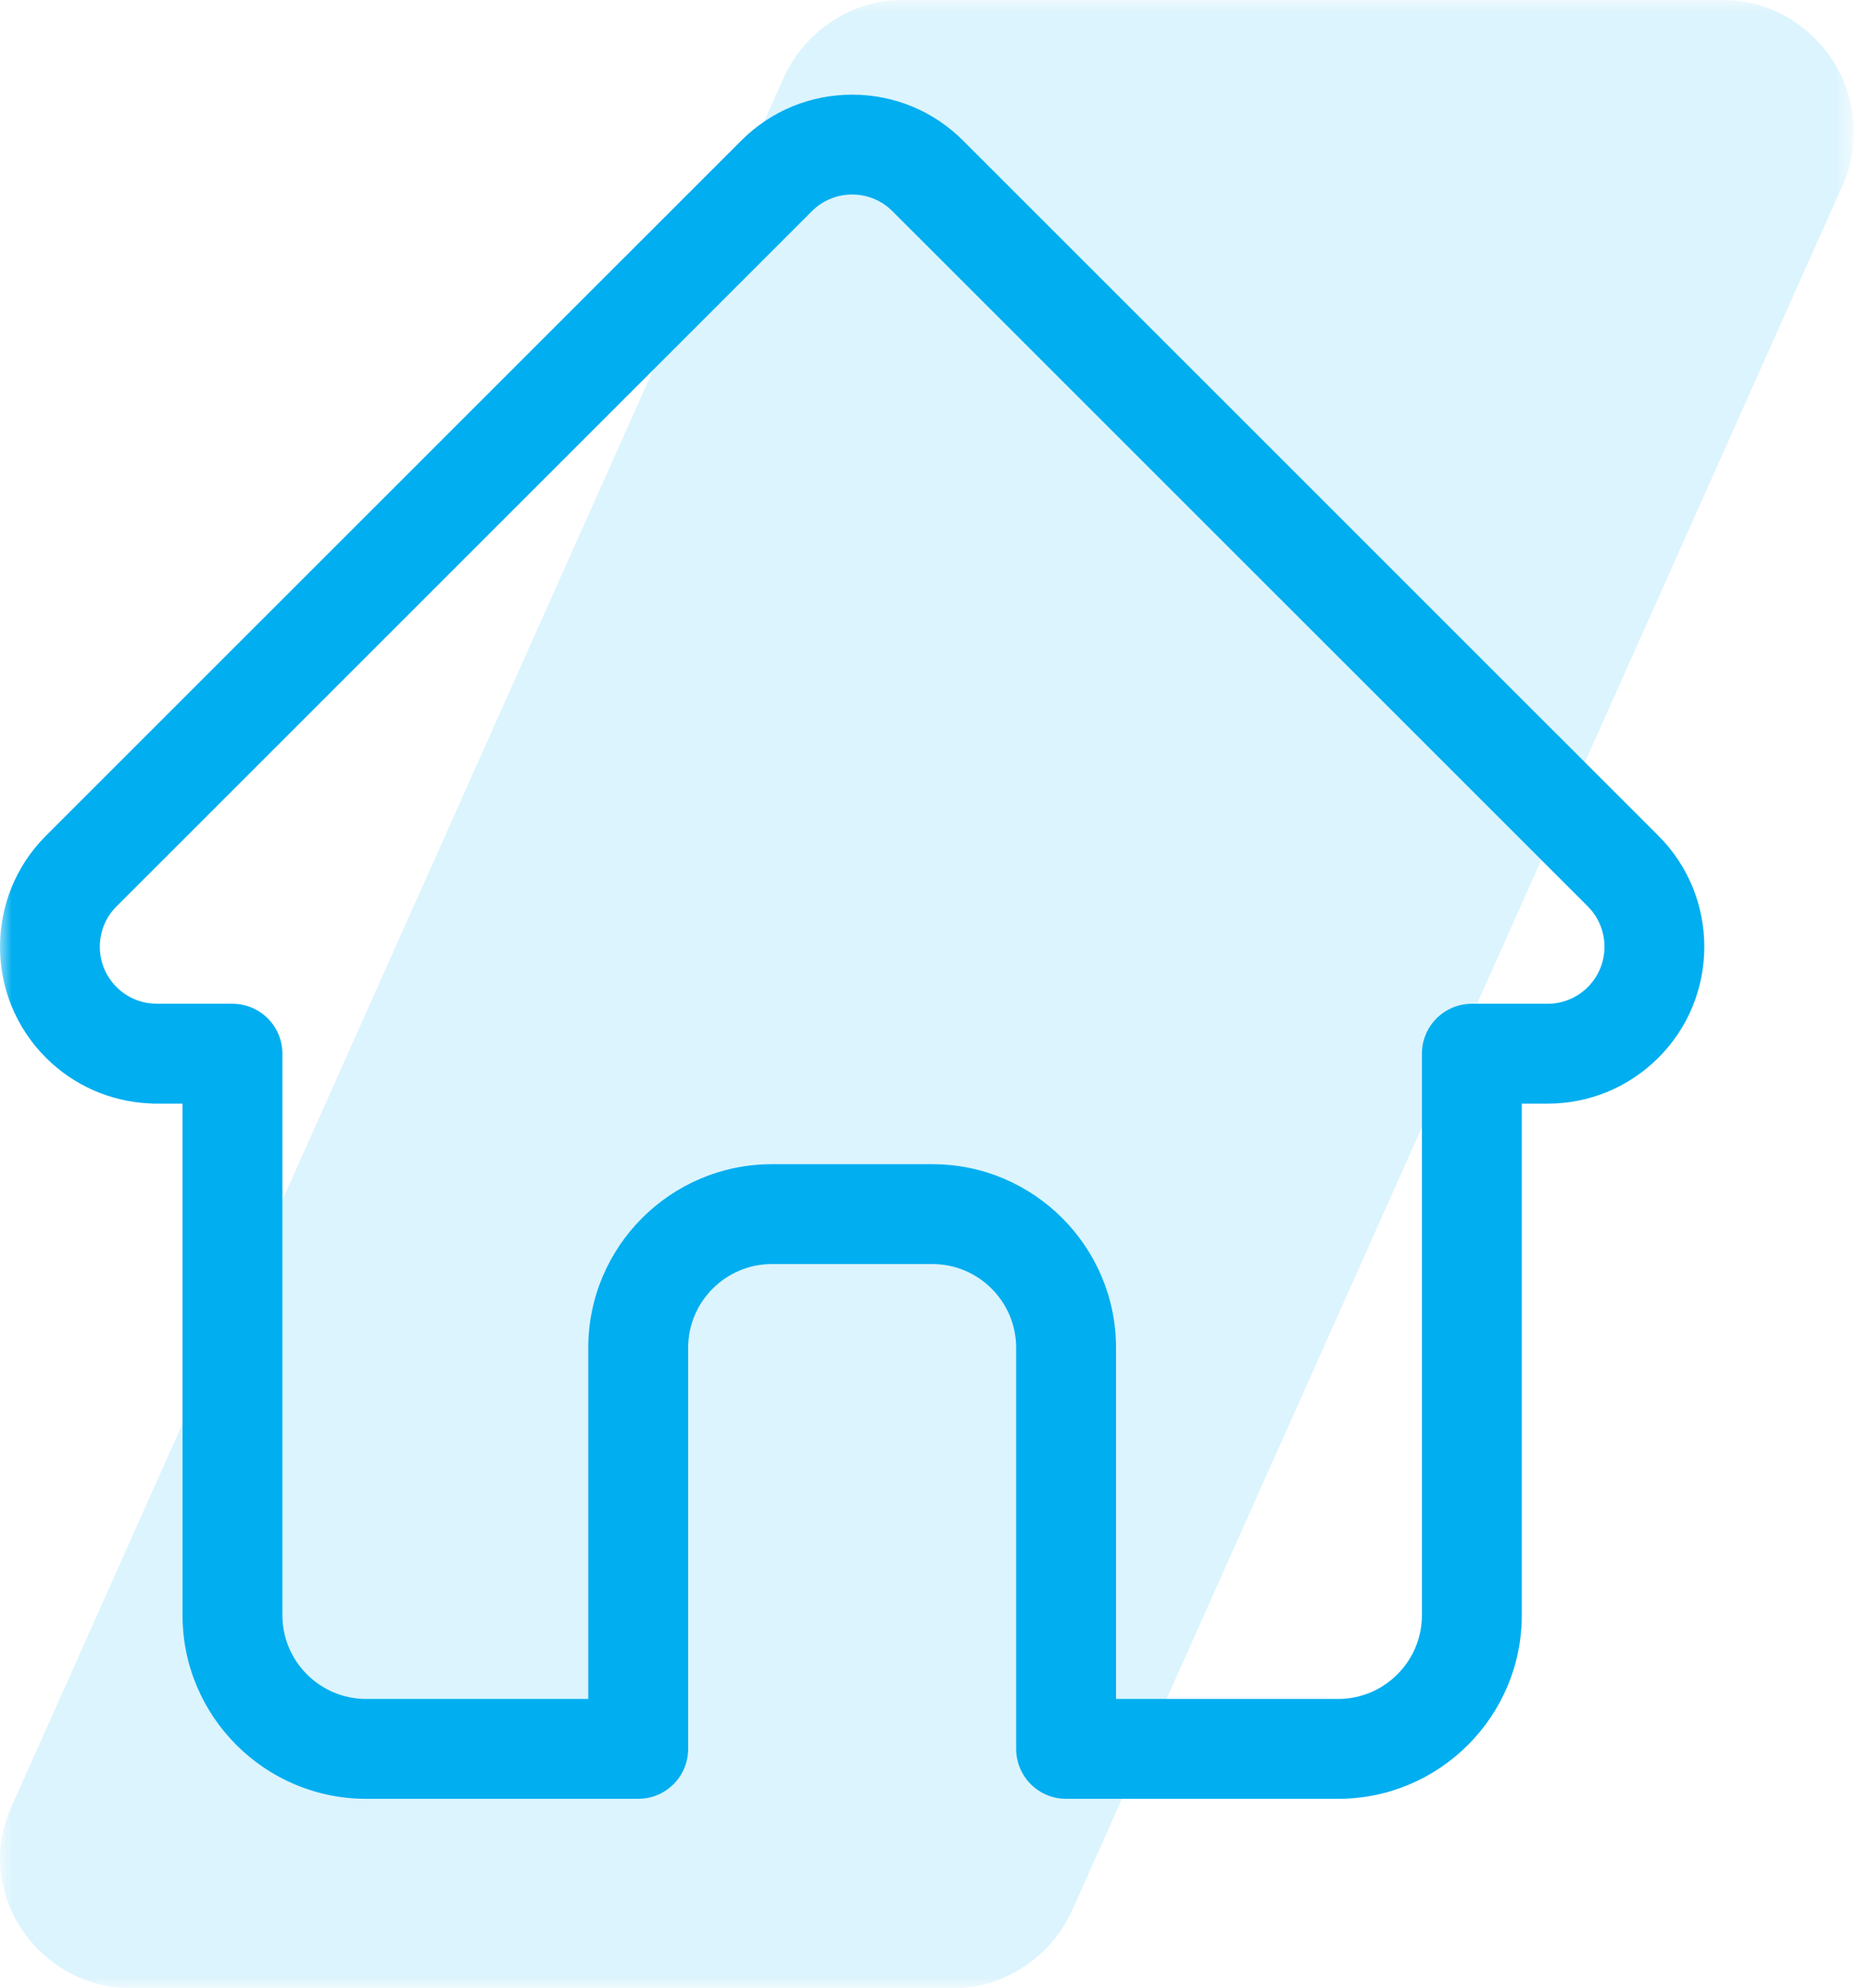
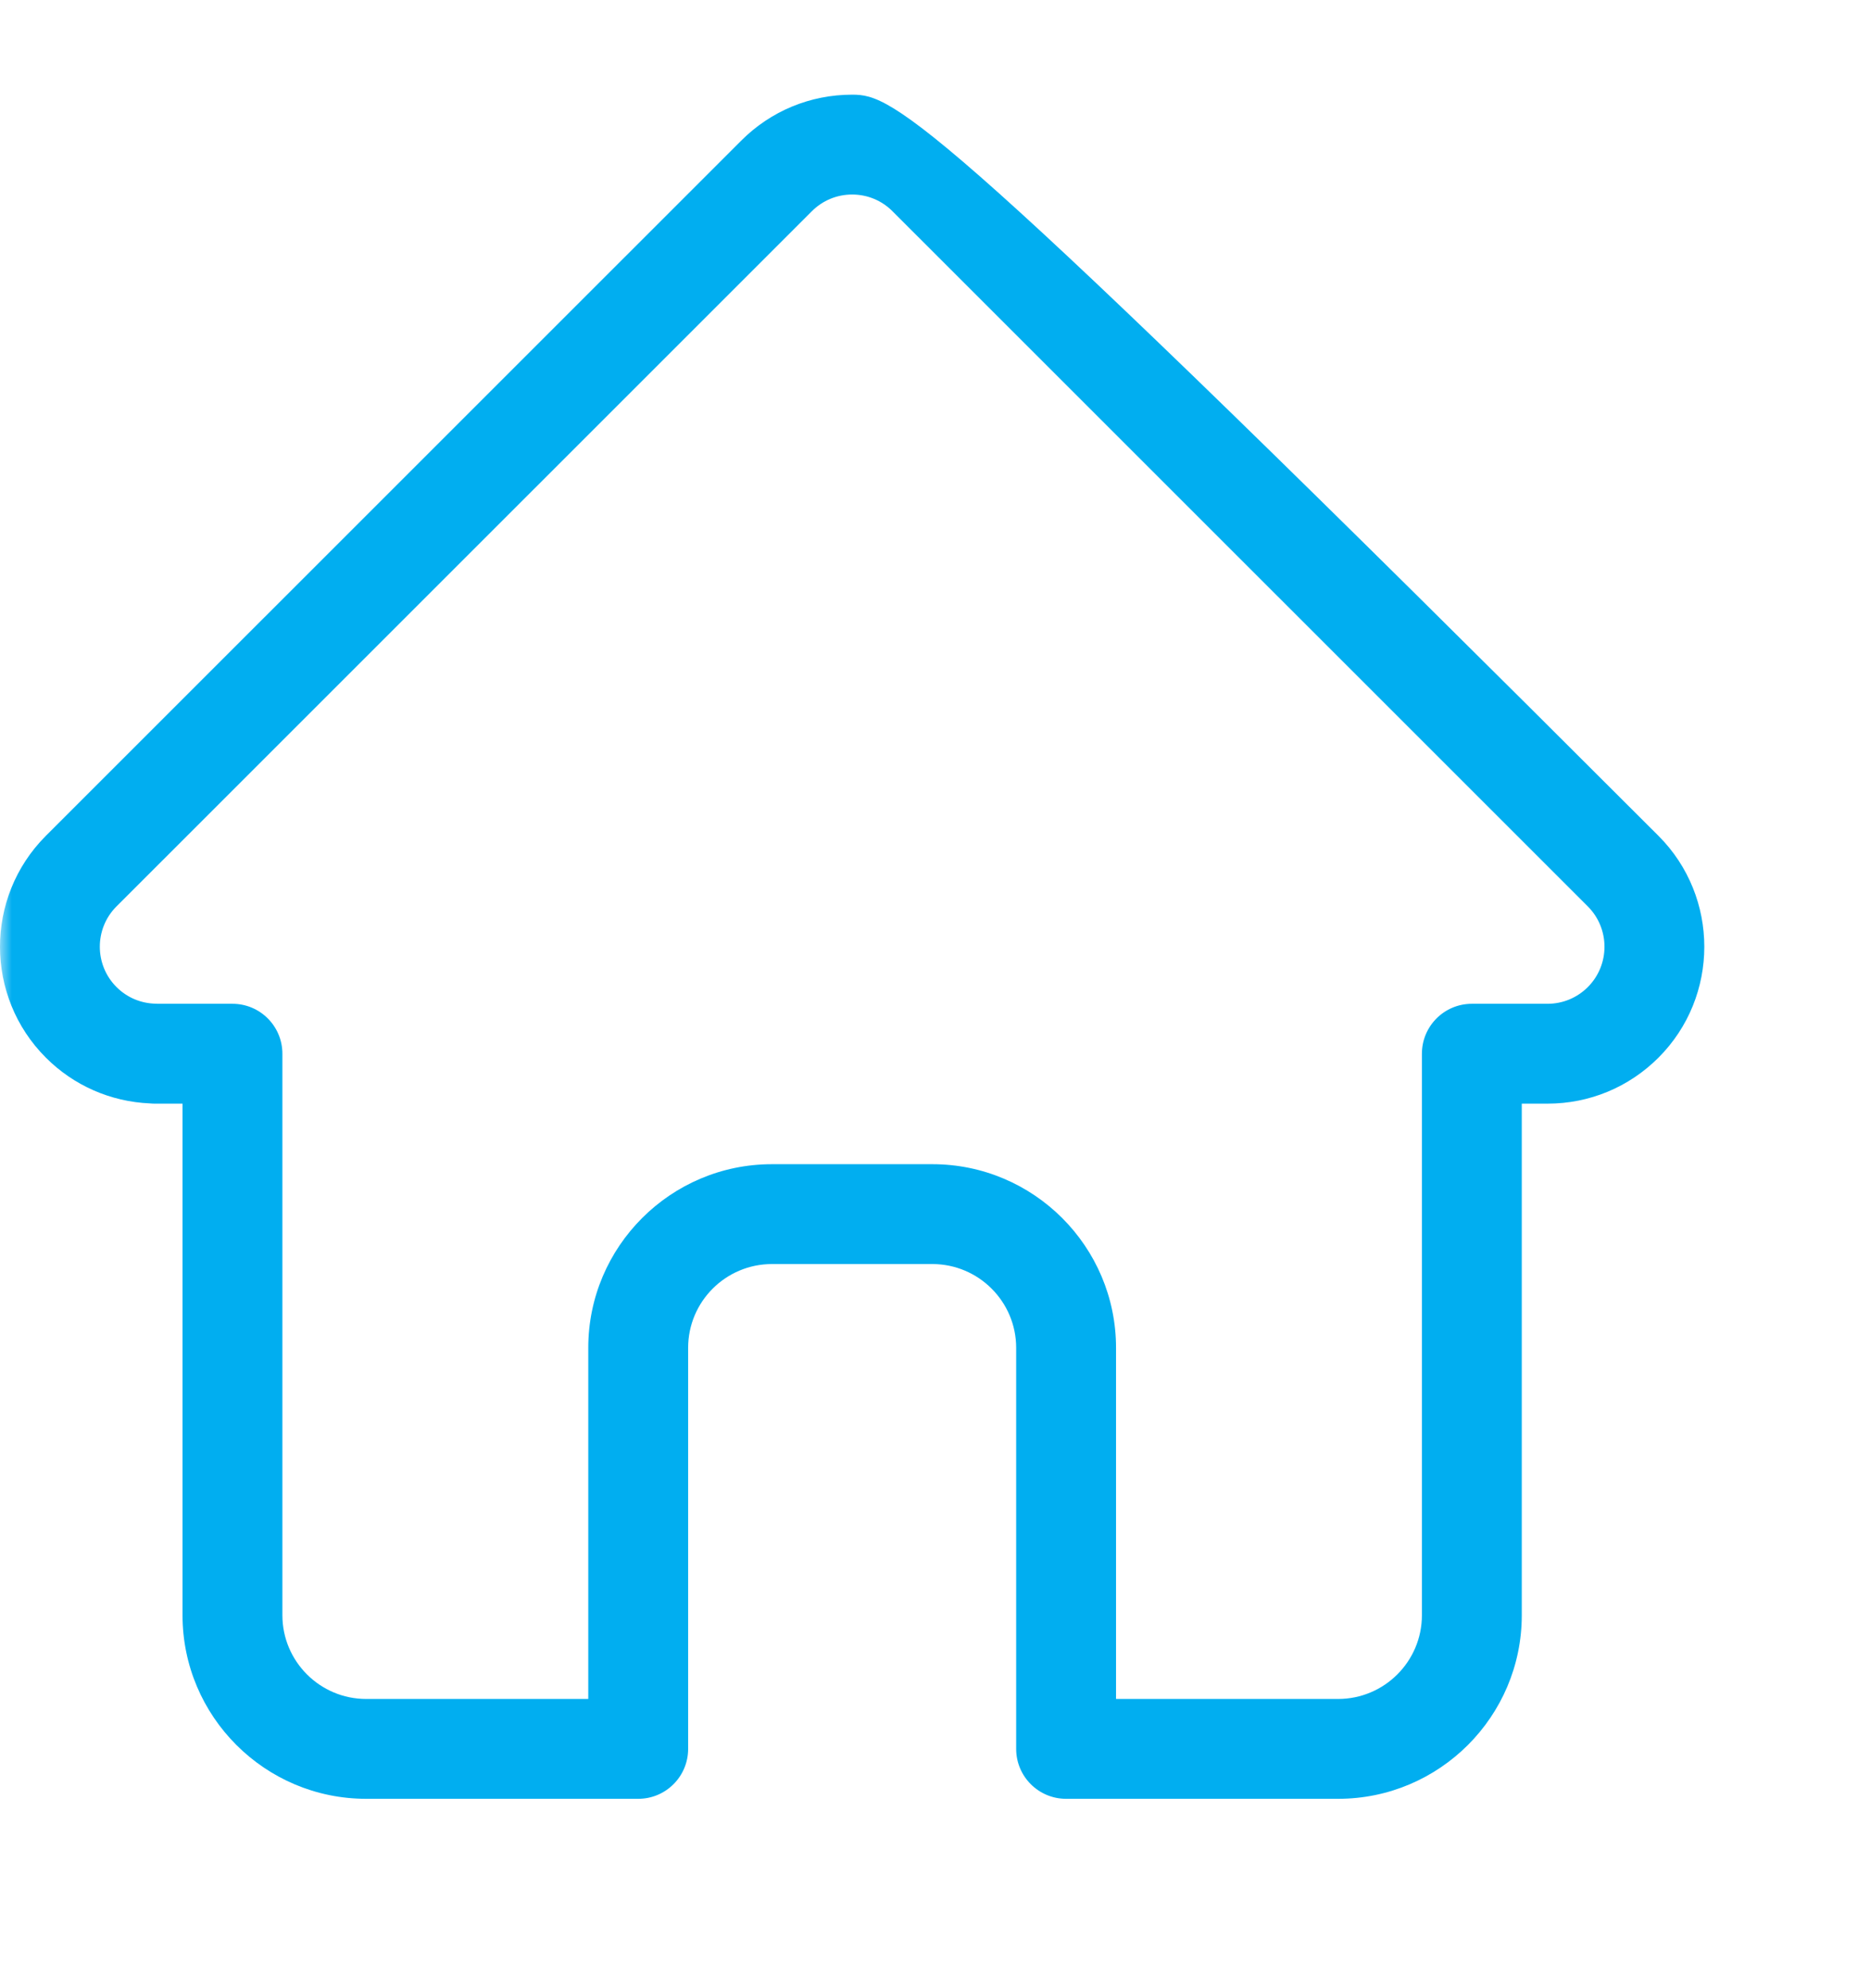
<svg xmlns="http://www.w3.org/2000/svg" width="79" height="84" viewBox="0 0 79 84" fill="none">
  <g clip-path="url(#clip0_2116_1157)">
    <mask id="mask0_2116_1157" style="mask-type:luminance" maskUnits="userSpaceOnUse" x="0" y="0" width="79" height="84">
      <path d="M78.3 0H0V84H78.3V0Z" fill="white" />
    </mask>
    <g mask="url(#mask0_2116_1157)">
      <g opacity="0.14">
-         <path d="M77.9 7.7L45.3 80.7C44.4 82.7 42.4 84 40.3 84H5.5C2.5 84 0 81.5 0 78.5C0 77.7 0.2 77 0.5 76.3L33.1 3.3C34 1.3 36 0 38.1 0H72.8C75.8 0 78.3 2.5 78.3 5.5C78.3 6.3 78.2 7 77.9 7.7Z" fill="#01AEF0" />
-       </g>
-       <path d="M70.066 35.316C70.064 35.315 70.063 35.313 70.061 35.311L40.688 5.942C39.436 4.689 37.771 4 36 4C34.23 4 32.565 4.689 31.313 5.942L1.955 35.296C1.945 35.306 1.934 35.316 1.925 35.326C-0.646 37.912 -0.642 42.107 1.938 44.686C3.116 45.865 4.672 46.547 6.336 46.619C6.404 46.626 6.472 46.629 6.541 46.629H7.711V68.243C7.711 72.52 11.192 76 15.47 76H26.962C28.127 76 29.071 75.055 29.071 73.891V56.945C29.071 54.994 30.659 53.406 32.611 53.406H39.389C41.341 53.406 42.929 54.994 42.929 56.945V73.891C42.929 75.055 43.873 76 45.039 76H56.53C60.809 76 64.289 72.52 64.289 68.243V46.629H65.375C67.145 46.629 68.809 45.94 70.063 44.687C72.645 42.104 72.646 37.901 70.066 35.316ZM67.079 41.704C66.624 42.159 66.018 42.41 65.375 42.41H62.18C61.014 42.41 60.07 43.355 60.07 44.52V68.243C60.07 70.194 58.482 71.781 56.53 71.781H47.148V56.945C47.148 52.668 43.668 49.187 39.389 49.187H32.611C28.333 49.187 24.852 52.668 24.852 56.945V71.781H15.47C13.518 71.781 11.93 70.194 11.93 68.243V44.52C11.93 43.355 10.986 42.41 9.821 42.41H6.68C6.647 42.408 6.615 42.407 6.582 42.406C5.953 42.395 5.364 42.146 4.922 41.703C3.982 40.764 3.982 39.235 4.922 38.295L4.923 38.294L4.925 38.293L34.297 8.925C34.752 8.469 35.357 8.219 36 8.219C36.644 8.219 37.249 8.469 37.704 8.925L67.07 38.287C67.074 38.291 67.079 38.295 67.083 38.3C68.018 39.241 68.016 40.766 67.079 41.704Z" fill="#01AEF0" />
+         </g>
+       <path d="M70.066 35.316C70.064 35.315 70.063 35.313 70.061 35.311C39.436 4.689 37.771 4 36 4C34.23 4 32.565 4.689 31.313 5.942L1.955 35.296C1.945 35.306 1.934 35.316 1.925 35.326C-0.646 37.912 -0.642 42.107 1.938 44.686C3.116 45.865 4.672 46.547 6.336 46.619C6.404 46.626 6.472 46.629 6.541 46.629H7.711V68.243C7.711 72.52 11.192 76 15.47 76H26.962C28.127 76 29.071 75.055 29.071 73.891V56.945C29.071 54.994 30.659 53.406 32.611 53.406H39.389C41.341 53.406 42.929 54.994 42.929 56.945V73.891C42.929 75.055 43.873 76 45.039 76H56.53C60.809 76 64.289 72.52 64.289 68.243V46.629H65.375C67.145 46.629 68.809 45.94 70.063 44.687C72.645 42.104 72.646 37.901 70.066 35.316ZM67.079 41.704C66.624 42.159 66.018 42.41 65.375 42.41H62.18C61.014 42.41 60.07 43.355 60.07 44.52V68.243C60.07 70.194 58.482 71.781 56.53 71.781H47.148V56.945C47.148 52.668 43.668 49.187 39.389 49.187H32.611C28.333 49.187 24.852 52.668 24.852 56.945V71.781H15.47C13.518 71.781 11.93 70.194 11.93 68.243V44.52C11.93 43.355 10.986 42.41 9.821 42.41H6.68C6.647 42.408 6.615 42.407 6.582 42.406C5.953 42.395 5.364 42.146 4.922 41.703C3.982 40.764 3.982 39.235 4.922 38.295L4.923 38.294L4.925 38.293L34.297 8.925C34.752 8.469 35.357 8.219 36 8.219C36.644 8.219 37.249 8.469 37.704 8.925L67.07 38.287C67.074 38.291 67.079 38.295 67.083 38.3C68.018 39.241 68.016 40.766 67.079 41.704Z" fill="#01AEF0" />
    </g>
  </g>
  <defs>
    <clipPath id="clip0_2116_1157">
      <rect width="79" height="84" fill="white" />
    </clipPath>
  </defs>
</svg>